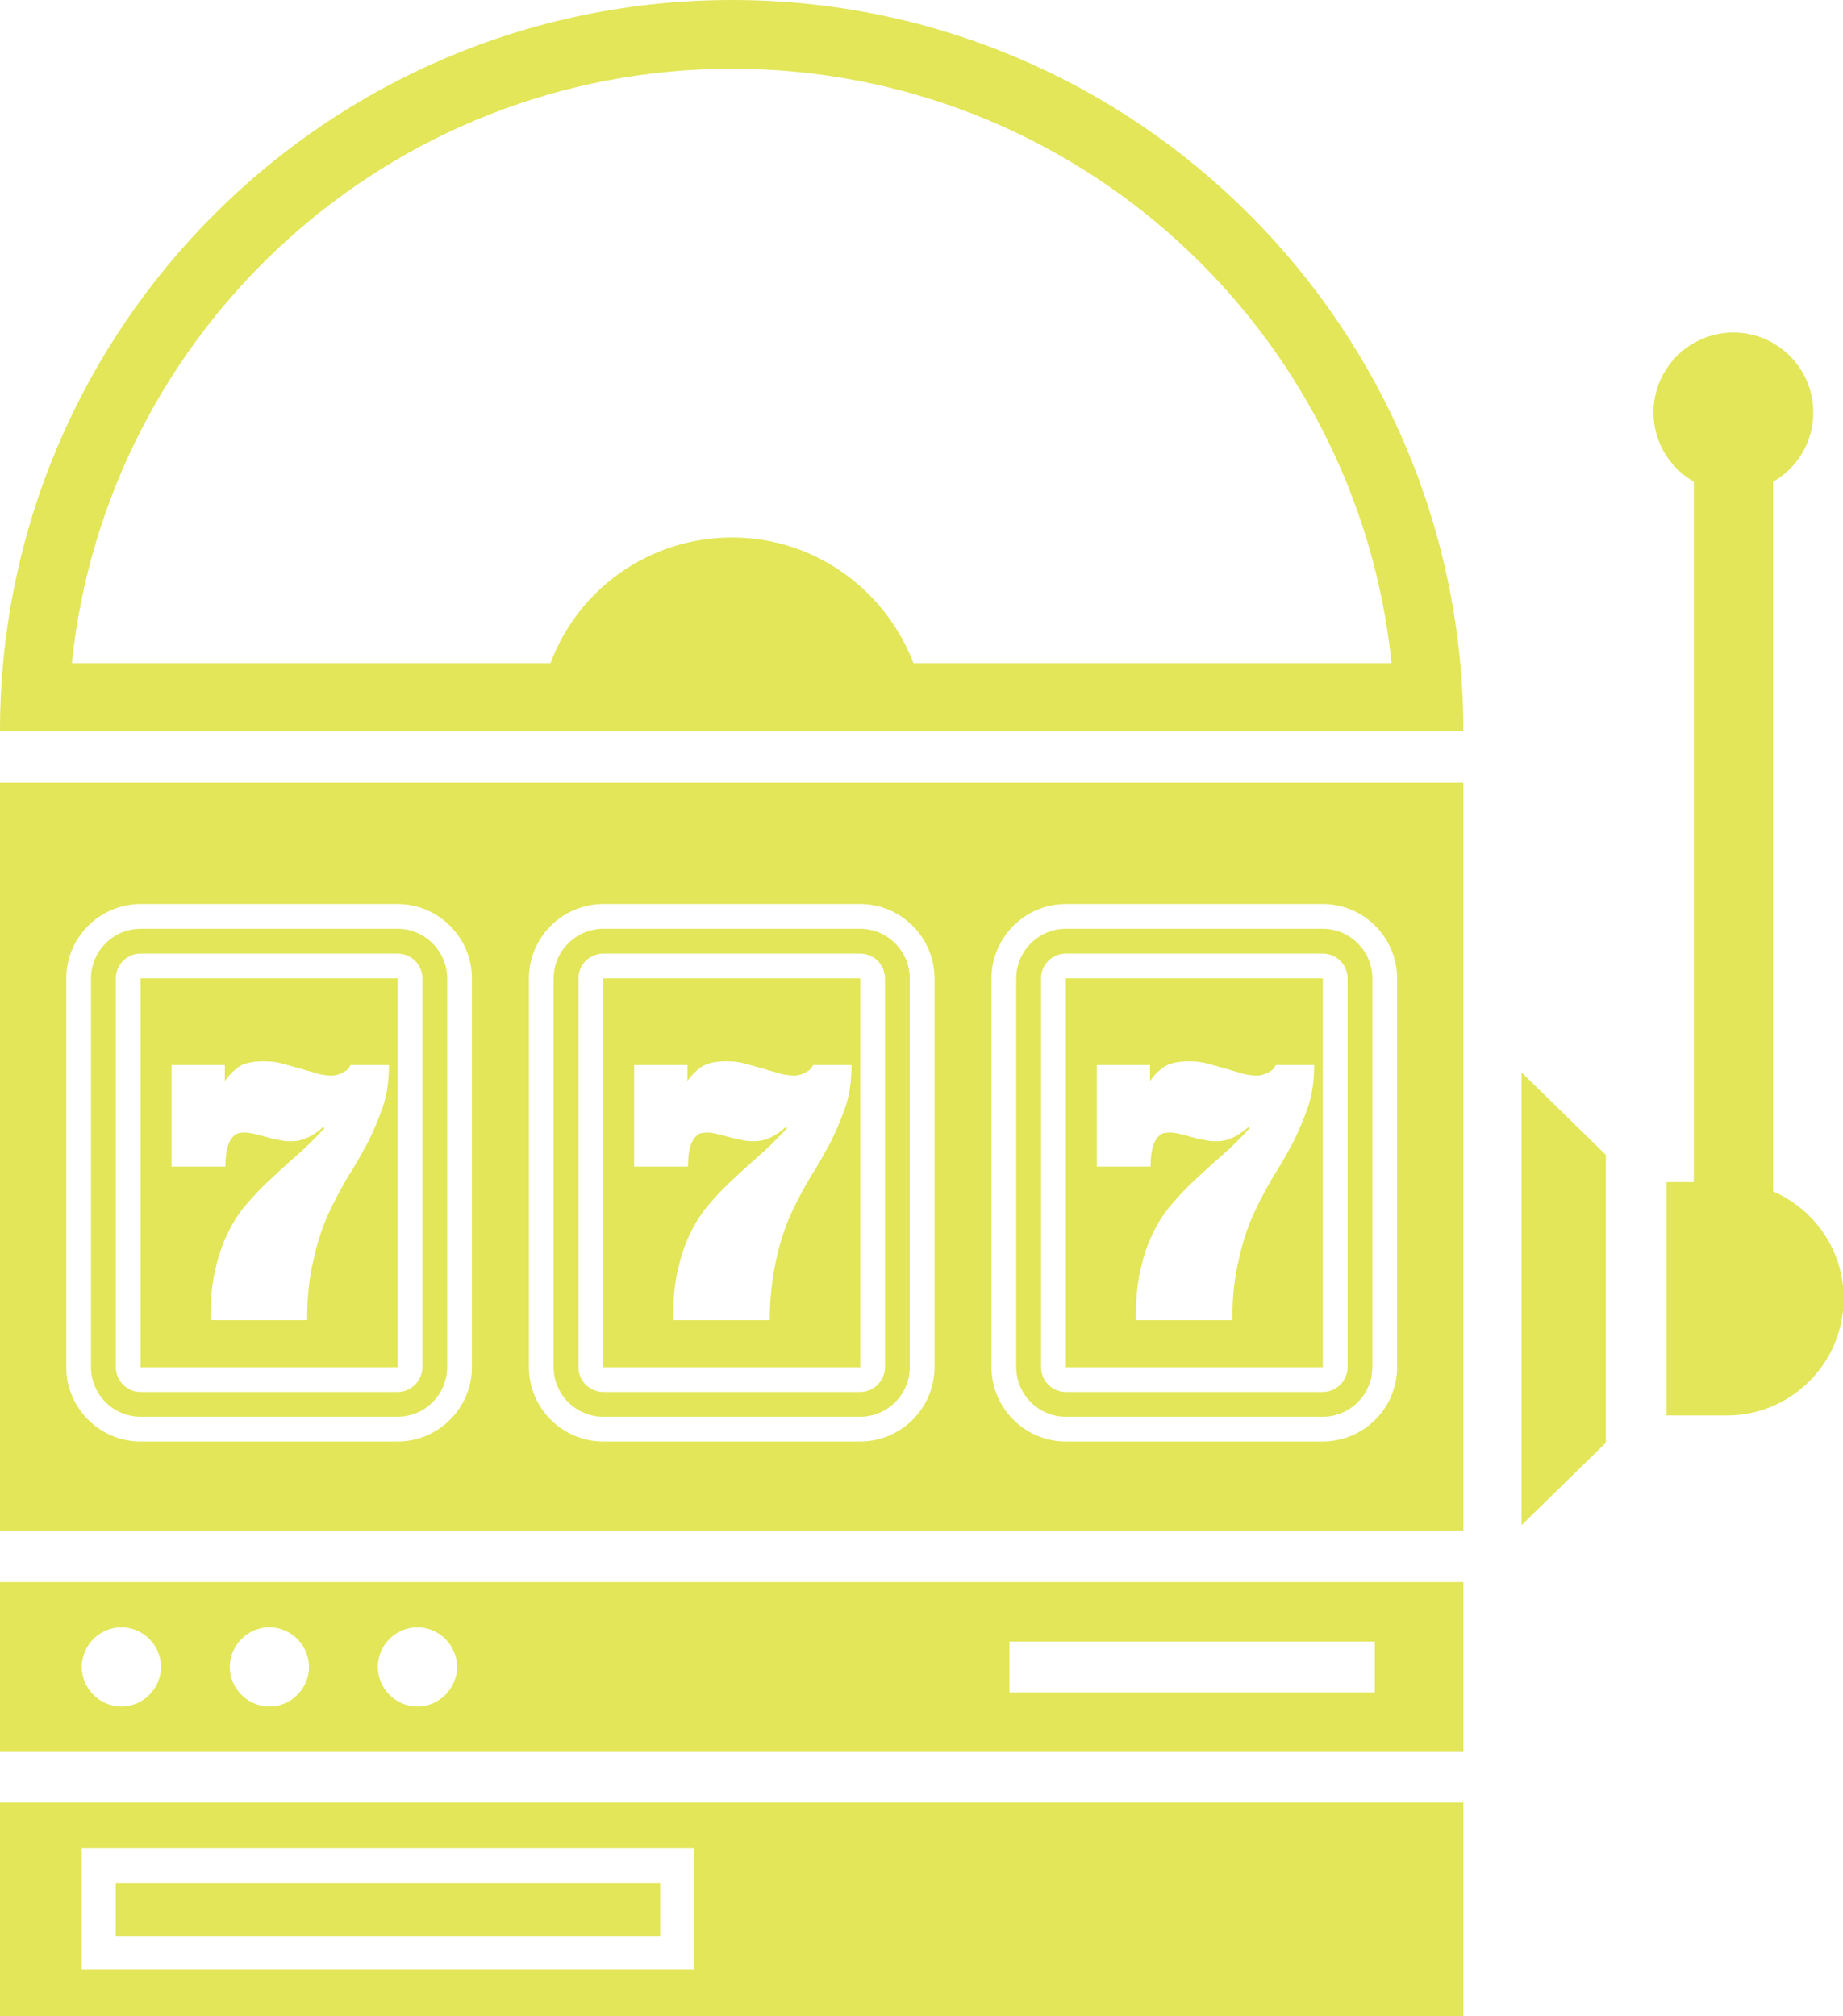
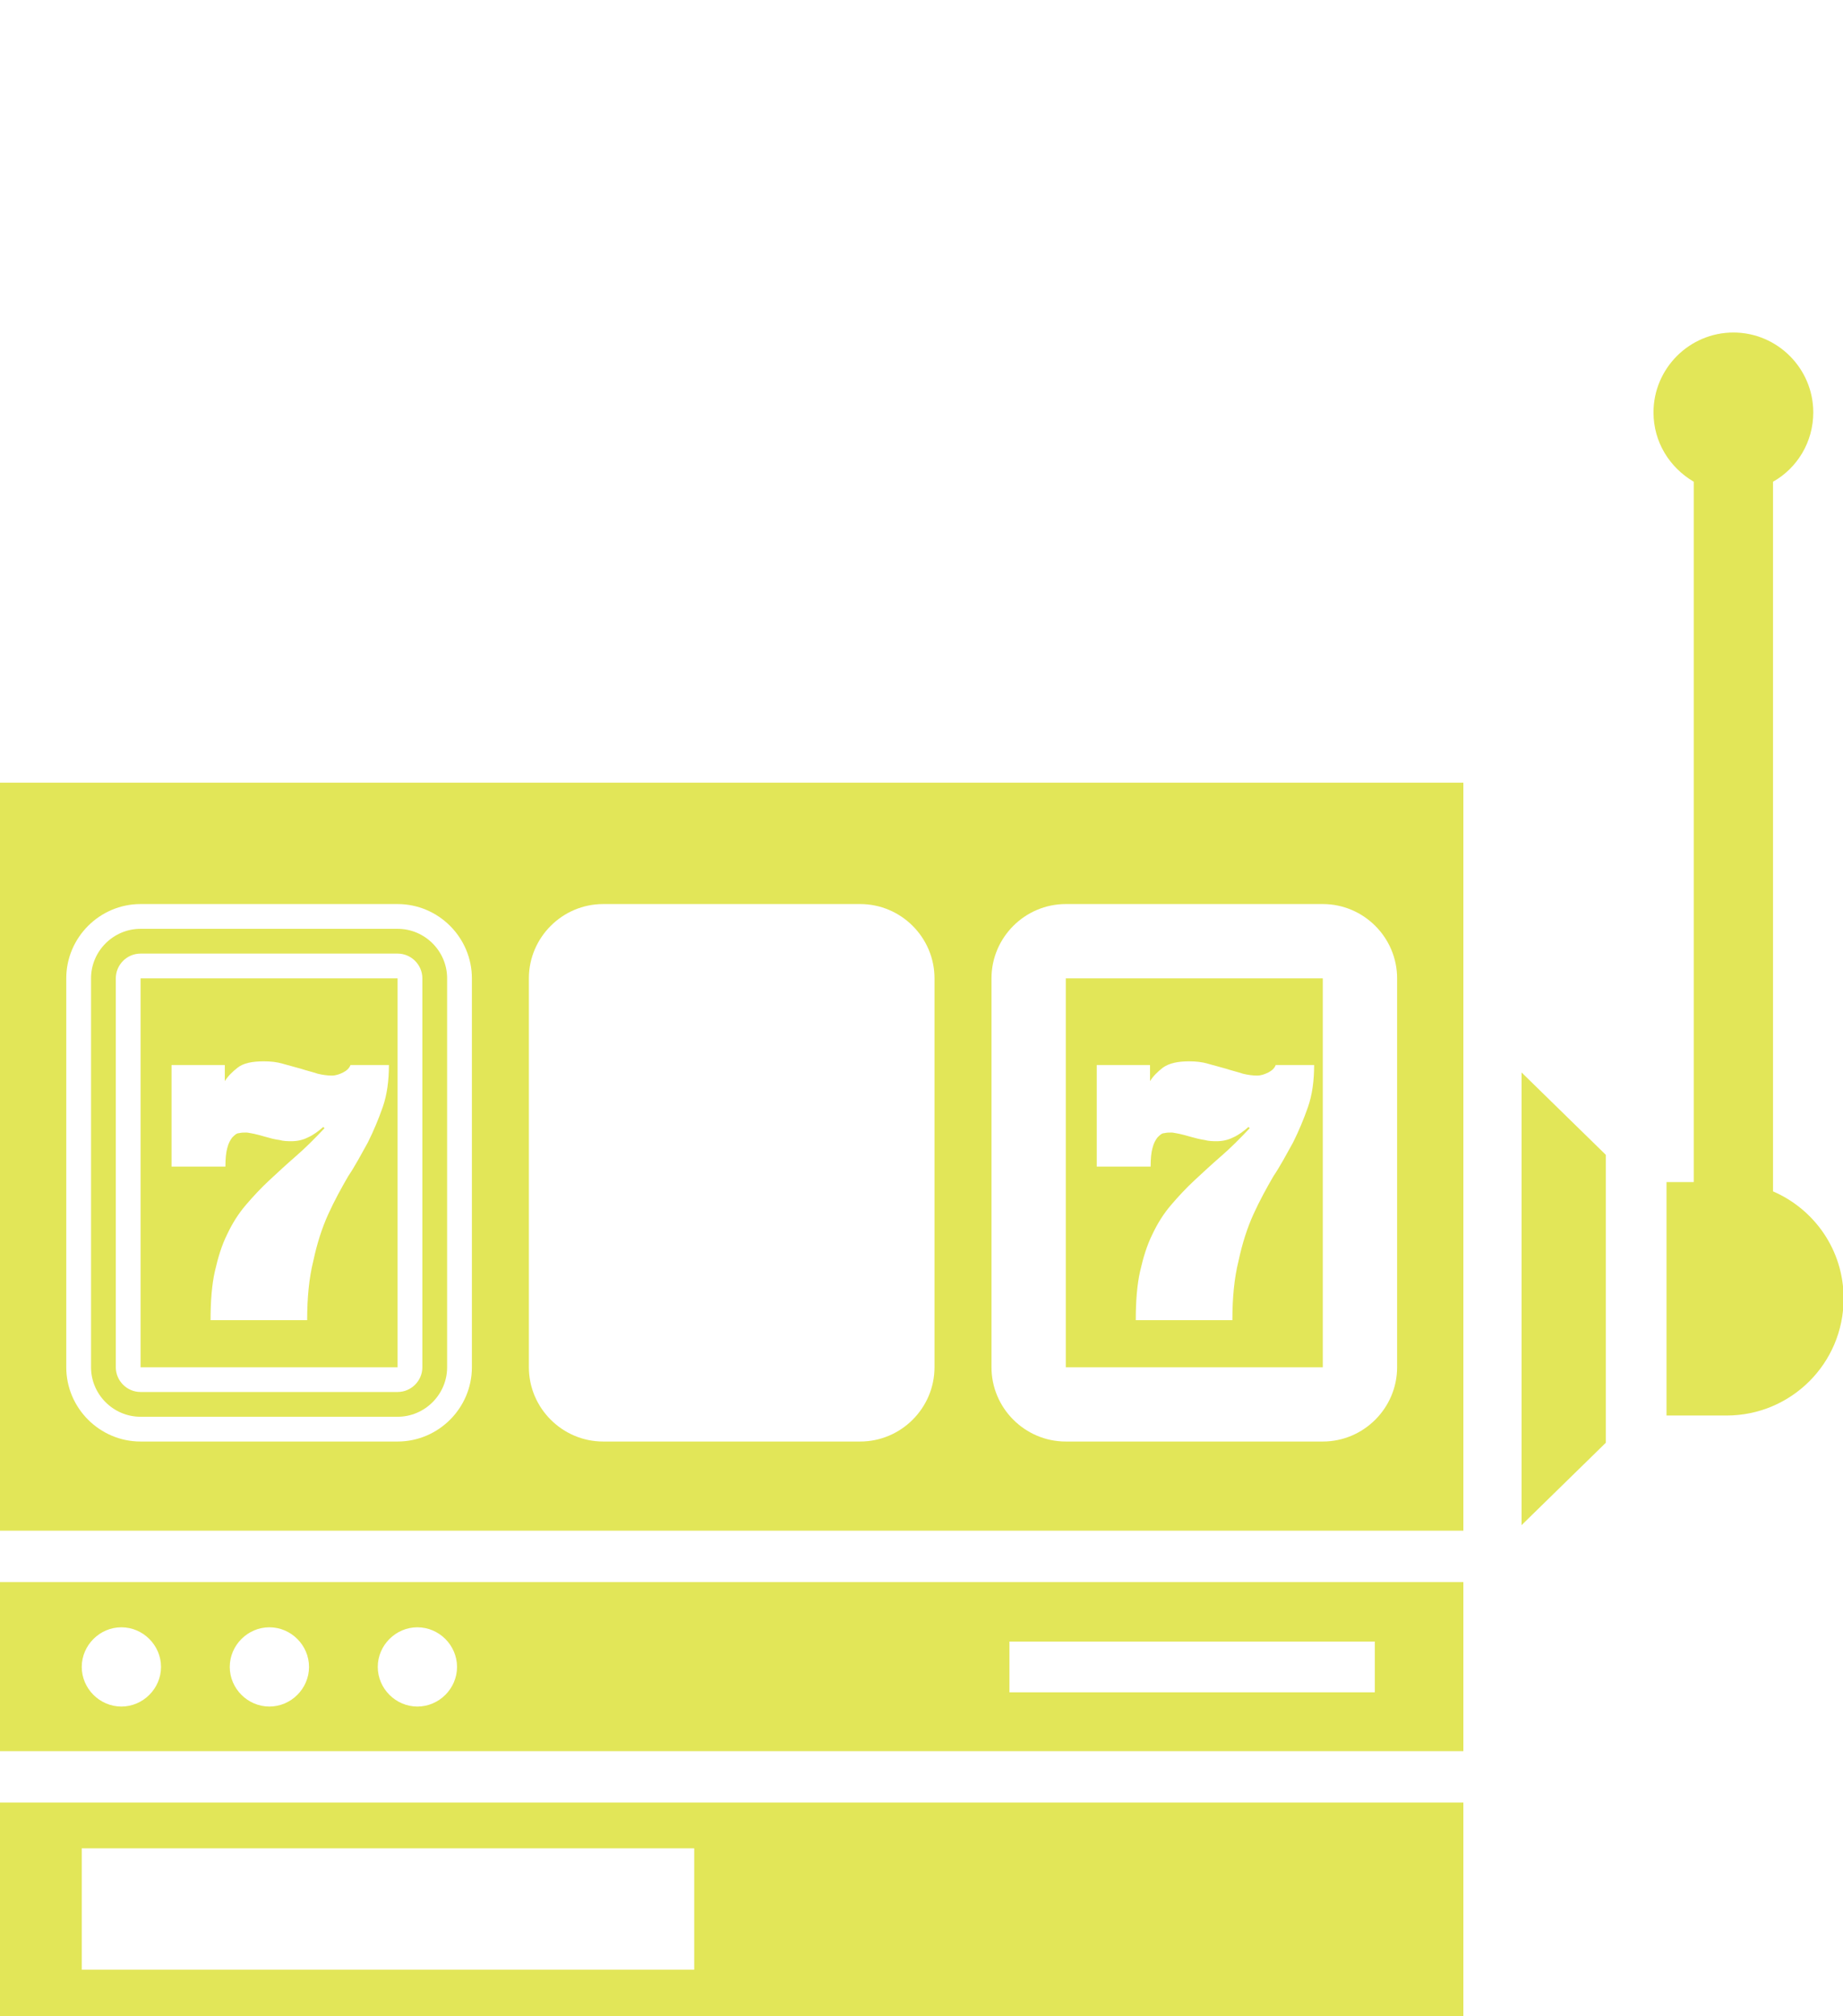
<svg xmlns="http://www.w3.org/2000/svg" id="Layer_1" data-name="Layer 1" viewBox="0 0 29.76 32.56">
  <defs>
    <style>
      .cls-1 {
        fill: #e2e658;
      }
    </style>
  </defs>
-   <path class="cls-1" d="m11.82,0C5.29,0,0,5.29,0,11.81h23.63C23.63,5.29,18.34,0,11.82,0Zm0,8.68c-1.34,0-2.49.84-2.93,2.03H1.16C1.72,5.32,6.28,1.11,11.82,1.11s10.1,4.22,10.65,9.6h-7.72c-.45-1.18-1.59-2.03-2.93-2.03Z" />
  <path class="cls-1" d="m17.21,15.8v6.28h4.15v-6.28h-4.15Zm.49,1.4h.87v.26c.05-.08.12-.15.21-.22.1-.07.24-.1.42-.1.11,0,.21.01.31.04.1.03.19.05.29.08.09.03.18.05.27.08.08.02.16.03.23.03.06,0,.12-.02.18-.05.06-.03.1-.07.12-.12h.62c0,.25-.03.48-.1.68-.07.2-.15.39-.24.57-.1.18-.2.37-.32.55-.11.19-.22.39-.32.61-.1.22-.18.47-.24.75-.07.28-.1.6-.1.96h-1.56c0-.3.02-.57.07-.79.05-.22.11-.42.2-.6.08-.17.18-.33.3-.47.12-.14.24-.27.38-.4.14-.13.28-.26.43-.39.15-.13.3-.28.46-.45l-.02-.02c-.08.07-.16.13-.25.17-.08.04-.17.06-.26.06-.06,0-.13,0-.2-.02-.07-.01-.15-.03-.22-.05-.07-.02-.14-.04-.19-.05-.06-.01-.1-.02-.12-.02-.04,0-.08,0-.12.01-.04,0-.07.03-.11.07-.03.04-.06.09-.08.17-.02.07-.03.17-.03.3h-.87v-1.64Z" />
  <path class="cls-1" d="m2.27,15.8v6.28h4.15v-6.28H2.27Zm.49,1.4h.87v.26c.05-.08.12-.15.21-.22.09-.07.23-.1.42-.1.11,0,.21.01.31.04.1.03.19.05.29.08.09.03.18.05.27.08.08.02.16.03.23.03.06,0,.12-.02.18-.05.06-.03.1-.07.12-.12h.62c0,.25-.03.48-.1.68-.07.2-.15.39-.24.57-.1.18-.2.37-.32.55-.11.19-.22.39-.32.61-.1.22-.18.47-.24.75-.07.28-.1.6-.1.96h-1.56c0-.3.02-.57.07-.79.05-.22.11-.42.2-.6.08-.17.18-.33.3-.47.12-.14.24-.27.38-.4.14-.13.28-.26.43-.39.15-.13.3-.28.46-.45l-.02-.02c-.08.07-.16.13-.25.17-.08.04-.17.06-.26.06-.06,0-.13,0-.2-.02-.08-.01-.15-.03-.22-.05-.07-.02-.14-.04-.19-.05-.06-.01-.1-.02-.12-.02-.04,0-.08,0-.12.01-.04,0-.07.03-.11.07-.03.04-.06.09-.08.17-.02.07-.03.17-.03.3h-.87v-1.64Z" />
-   <path class="cls-1" d="m13.89,15h-4.15c-.44,0-.8.36-.8.8v6.28c0,.44.36.8.8.8h4.15c.44,0,.8-.36.8-.8v-6.28c0-.44-.36-.8-.8-.8Zm.4,7.08c0,.22-.18.4-.4.4h-4.15c-.22,0-.4-.18-.4-.4v-6.28c0-.22.18-.4.4-.4h4.15c.22,0,.4.18.4.4v6.28Z" />
  <path class="cls-1" d="m6.42,15H2.27c-.44,0-.8.36-.8.8v6.28c0,.44.36.8.8.8h4.15c.44,0,.8-.36.8-.8v-6.28c0-.44-.36-.8-.8-.8Zm.4,7.08c0,.22-.18.4-.4.4H2.27c-.22,0-.4-.18-.4-.4v-6.28c0-.22.18-.4.4-.4h4.15c.22,0,.4.18.4.4v6.28Z" />
-   <path class="cls-1" d="m21.36,15h-4.15c-.44,0-.8.36-.8.8v6.28c0,.44.36.8.8.8h4.15c.44,0,.8-.36.8-.8v-6.28c0-.44-.36-.8-.8-.8Zm.4,7.08c0,.22-.18.4-.4.4h-4.15c-.22,0-.4-.18-.4-.4v-6.28c0-.22.18-.4.4-.4h4.15c.22,0,.4.18.4.4v6.28Z" />
-   <path class="cls-1" d="m9.74,15.8v6.28h4.15v-6.28h-4.15Zm.49,1.4h.87v.26c.05-.08.12-.15.21-.22.1-.07.23-.1.42-.1.11,0,.21.01.31.04.1.03.19.05.29.08.09.03.18.05.27.08.08.02.16.03.23.03.06,0,.12-.02.18-.05.06-.03.1-.07.12-.12h.62c0,.25-.03.48-.1.68-.07.2-.15.39-.24.57-.1.18-.2.37-.32.55-.11.19-.22.39-.32.61-.1.22-.18.47-.24.75-.06.28-.1.6-.1.96h-1.56c0-.3.02-.57.07-.79.05-.22.11-.42.2-.6.08-.17.18-.33.3-.47.12-.14.24-.27.38-.4.14-.13.28-.26.43-.39.15-.13.3-.28.46-.45l-.02-.02c-.08.07-.16.13-.25.17-.08.04-.17.06-.26.06-.06,0-.13,0-.2-.02-.07-.01-.15-.03-.22-.05-.07-.02-.14-.04-.19-.05-.06-.01-.1-.02-.12-.02-.04,0-.08,0-.12.01-.04,0-.07.03-.11.07-.03.04-.06.09-.08.17-.02.07-.03.17-.03.3h-.87v-1.64Z" />
  <path class="cls-1" d="m0,12.64v12.08h23.63v-12.08H0Zm7.62,9.44c0,.66-.54,1.2-1.2,1.2H2.27c-.66,0-1.2-.54-1.2-1.2v-6.28c0-.66.54-1.2,1.2-1.2h4.15c.66,0,1.2.54,1.2,1.2v6.28Zm7.47,0c0,.66-.54,1.2-1.2,1.2h-4.15c-.66,0-1.2-.54-1.2-1.2v-6.28c0-.66.54-1.2,1.2-1.2h4.15c.66,0,1.2.54,1.2,1.2v6.28Zm7.47,0c0,.66-.54,1.2-1.2,1.2h-4.15c-.66,0-1.2-.54-1.2-1.2v-6.28c0-.66.54-1.2,1.2-1.2h4.15c.66,0,1.2.54,1.2,1.2v6.28Z" />
  <path class="cls-1" d="m0,25.55v2.73h23.63v-2.73H0Zm1.96,2.01c-.35,0-.64-.29-.64-.64s.29-.64.64-.64.64.29.64.64-.29.64-.64.64Zm2.39,0c-.35,0-.64-.29-.64-.64s.29-.64.64-.64.64.29.64.64-.29.64-.64.64Zm2.39,0c-.35,0-.64-.29-.64-.64s.29-.64.64-.64.64.29.64.64-.29.64-.64.64Zm15.46-.23h-5.9v-.82h5.9v.82Z" />
  <path class="cls-1" d="m0,32.56h23.63v-3.45H0v3.45Zm1.32-2.71h9.89v1.96H1.32v-1.96Z" />
-   <rect class="cls-1" x="1.87" y="30.41" width="8.79" height=".86" />
  <polygon class="cls-1" points="24.57 17.32 24.57 20.08 24.57 21.87 24.57 24.63 25.93 23.3 25.93 21.87 25.93 20.08 25.93 18.65 24.57 17.32" />
  <path class="cls-1" d="m28.63,19.24V7.78c.39-.22.65-.64.65-1.12,0-.71-.58-1.29-1.29-1.29s-1.29.58-1.29,1.29c0,.48.26.89.65,1.12v11.31h-.44v3.77h.97c1.04,0,1.89-.84,1.89-1.89,0-.78-.47-1.44-1.14-1.73Z" />
</svg>